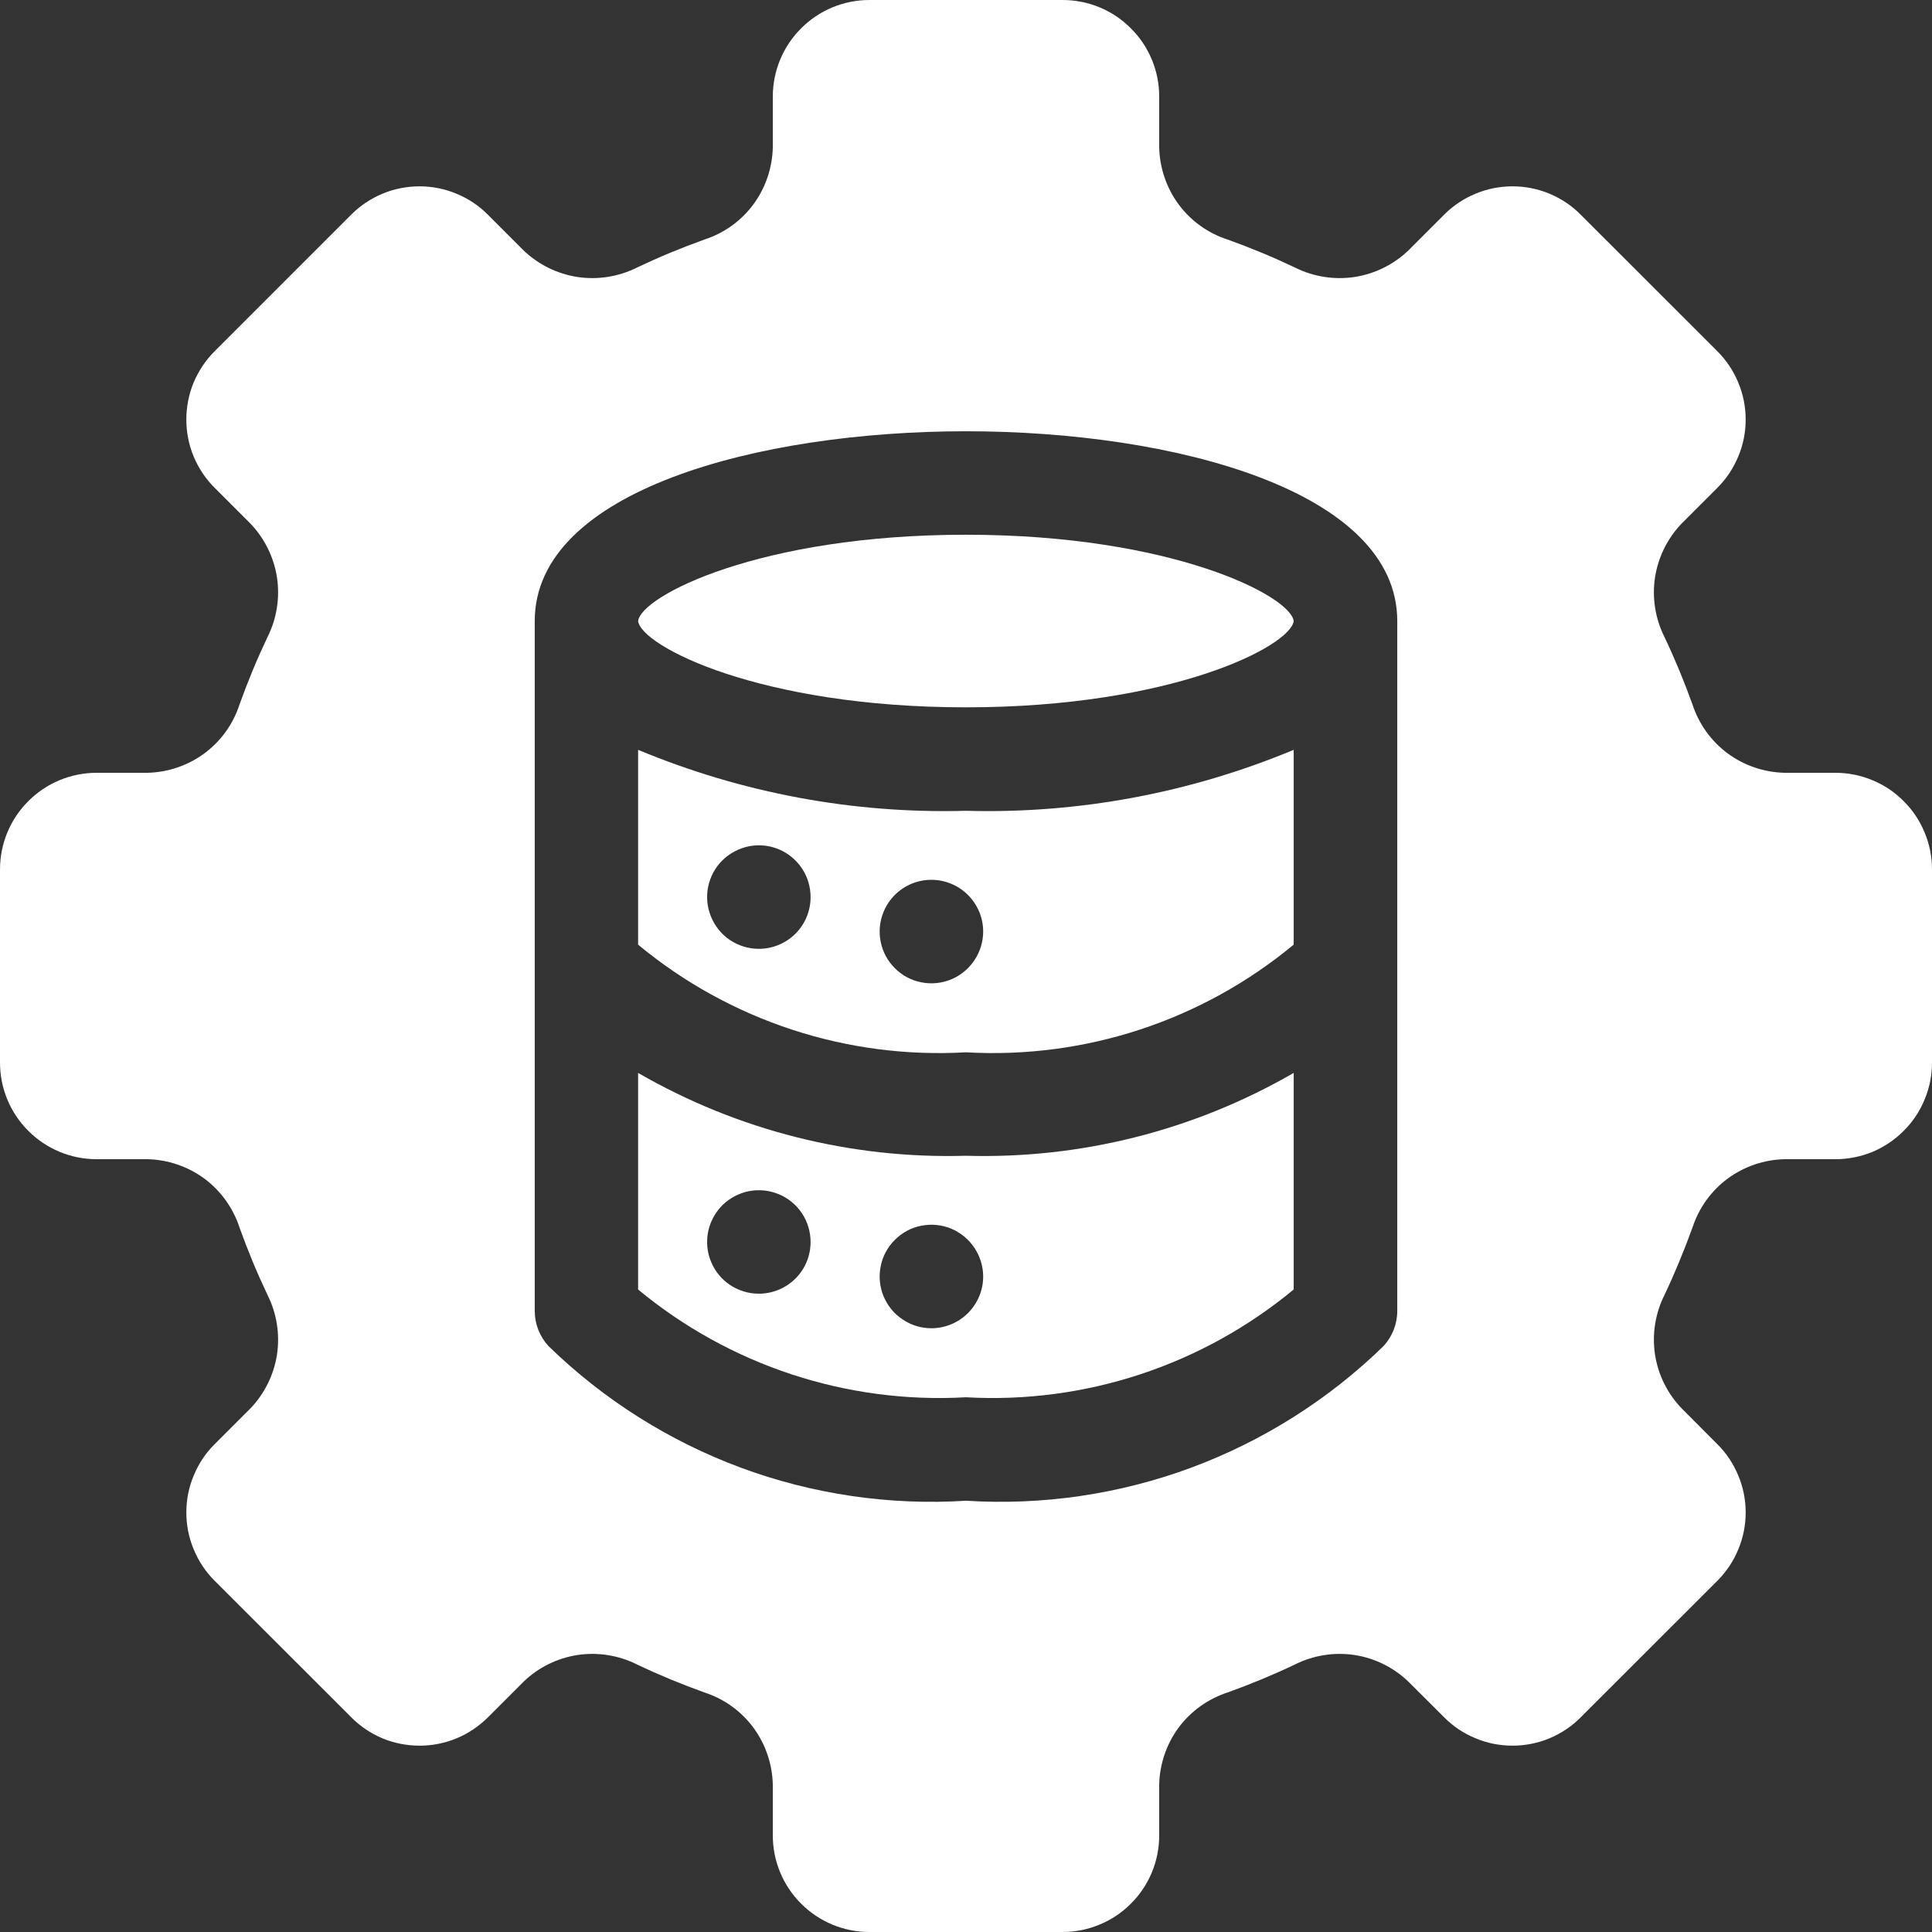
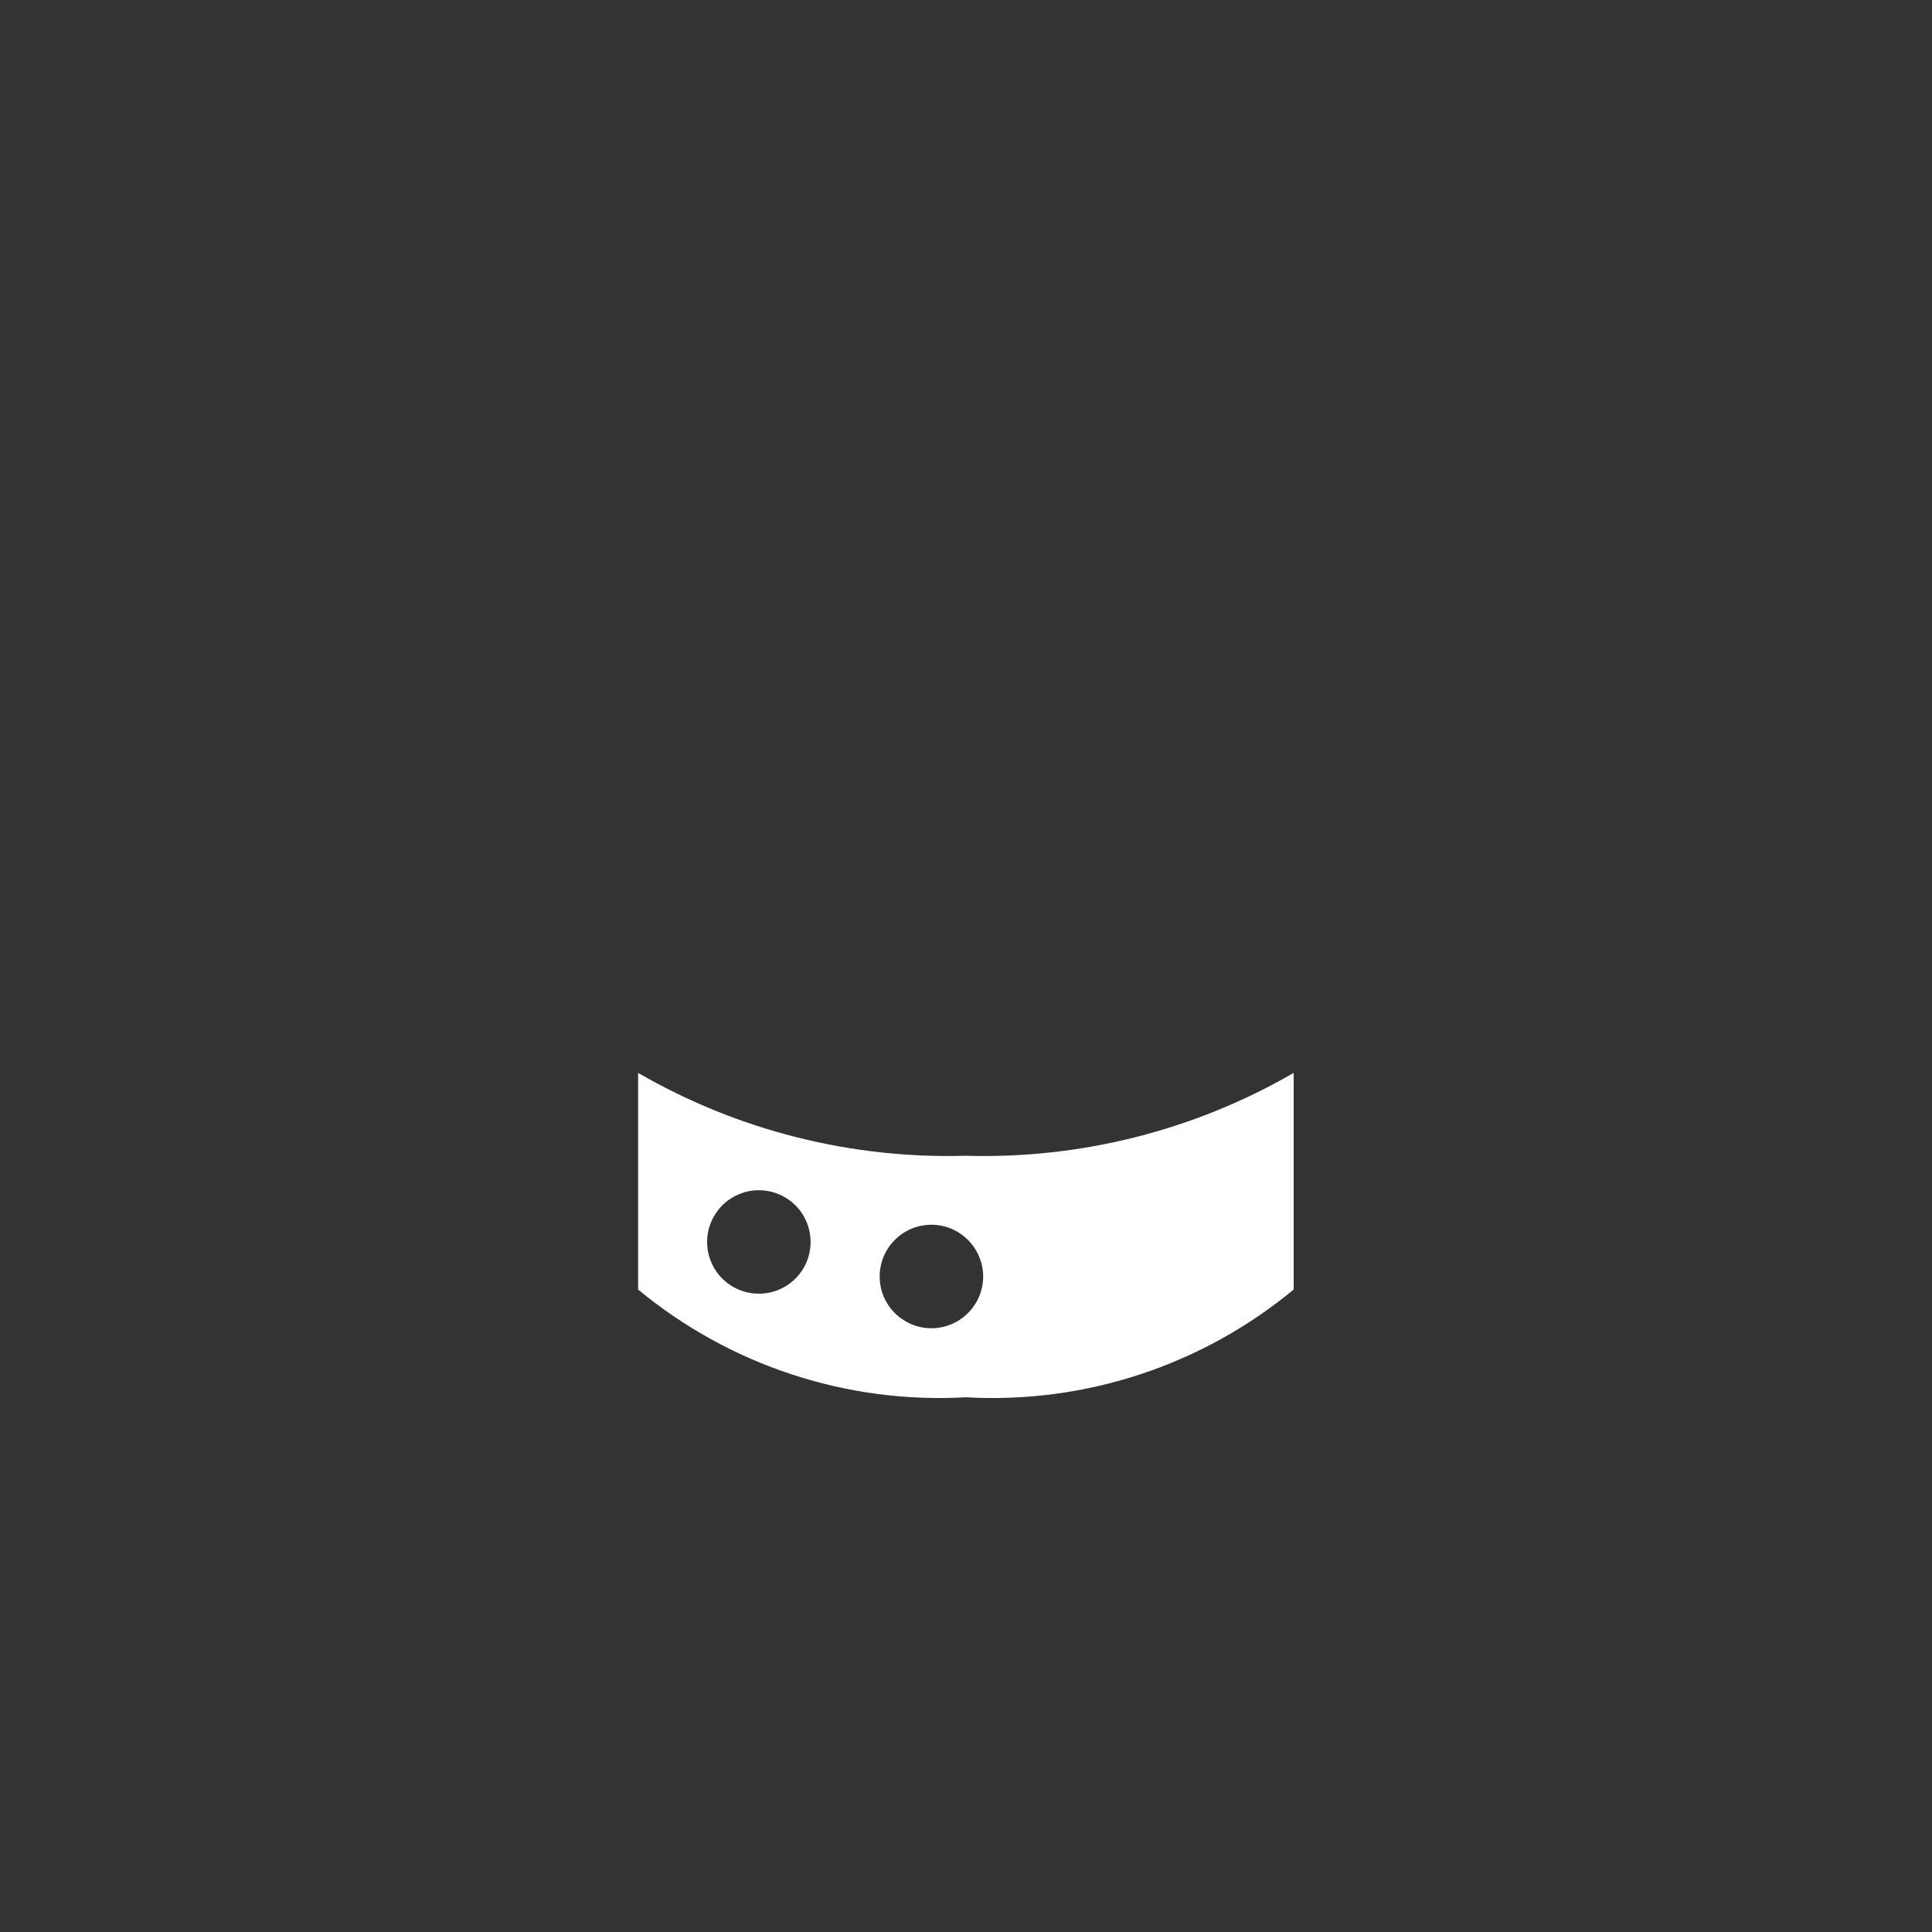
<svg xmlns="http://www.w3.org/2000/svg" width="18" height="18" viewBox="0 0 18 18" fill="none">
  <rect x="0" y="0" width="18" height="18" fill="#333333" stroke="none" />
-   <path d="M8.999 6.59C10.919 6.59 12.023 6.02 12.053 5.786C12.023 5.552 10.919 4.982 8.999 4.982C7.077 4.982 5.973 5.553 5.945 5.786C5.973 6.019 7.077 6.59 8.999 6.59Z" fill="white" />
-   <path d="M5.945 6.986V8.801C6.8 9.51 7.891 9.868 8.999 9.804C10.107 9.868 11.198 9.51 12.053 8.801V6.986C11.086 7.389 10.045 7.583 8.999 7.554C7.952 7.583 6.912 7.389 5.945 6.986ZM7.07 8.84C6.975 8.84 6.882 8.812 6.802 8.759C6.723 8.706 6.661 8.63 6.625 8.542C6.588 8.454 6.579 8.357 6.597 8.264C6.616 8.17 6.662 8.084 6.729 8.017C6.797 7.95 6.883 7.904 6.976 7.885C7.07 7.866 7.167 7.876 7.255 7.912C7.343 7.949 7.418 8.011 7.471 8.09C7.524 8.169 7.552 8.263 7.552 8.358C7.552 8.486 7.502 8.608 7.411 8.699C7.321 8.789 7.198 8.84 7.07 8.84ZM9.16 8.679C9.16 8.775 9.131 8.868 9.078 8.947C9.025 9.026 8.95 9.088 8.862 9.125C8.774 9.161 8.677 9.171 8.583 9.152C8.49 9.134 8.404 9.088 8.337 9.02C8.269 8.953 8.223 8.867 8.205 8.773C8.186 8.68 8.196 8.583 8.232 8.495C8.269 8.407 8.33 8.331 8.41 8.278C8.489 8.225 8.582 8.197 8.677 8.197C8.805 8.197 8.928 8.248 9.018 8.338C9.109 8.429 9.16 8.551 9.16 8.679Z" fill="white" />
-   <path d="M17.1 7.2H16.628C16.437 7.196 16.251 7.133 16.097 7.02C15.943 6.906 15.829 6.747 15.769 6.565C15.692 6.35 15.605 6.14 15.508 5.936C15.422 5.765 15.391 5.571 15.419 5.382C15.448 5.192 15.535 5.016 15.667 4.878L16 4.545C16.084 4.462 16.15 4.362 16.195 4.253C16.241 4.144 16.264 4.027 16.264 3.909C16.264 3.791 16.241 3.674 16.195 3.564C16.15 3.455 16.084 3.356 16 3.272L14.727 2C14.644 1.916 14.545 1.85 14.435 1.804C14.326 1.759 14.209 1.736 14.091 1.736C13.973 1.736 13.856 1.759 13.747 1.805C13.637 1.85 13.538 1.916 13.455 2L13.122 2.333C12.984 2.465 12.808 2.552 12.618 2.581C12.429 2.609 12.235 2.578 12.064 2.492C11.86 2.395 11.65 2.308 11.435 2.231C11.253 2.172 11.094 2.057 10.98 1.903C10.867 1.749 10.804 1.563 10.8 1.372V0.9C10.8 0.782 10.777 0.665 10.732 0.556C10.686 0.446 10.62 0.347 10.536 0.264C10.453 0.18 10.354 0.114 10.244 0.068C10.135 0.023 10.018 -1.01278e-05 9.9 3.30642e-09H8.1C7.861 8.52596e-06 7.632 0.095 7.464 0.264C7.295 0.432 7.2 0.661 7.2 0.9V1.372C7.196 1.563 7.133 1.749 7.02 1.903C6.906 2.057 6.747 2.172 6.565 2.231C6.35 2.308 6.14 2.395 5.936 2.492C5.765 2.578 5.571 2.609 5.382 2.581C5.192 2.552 5.016 2.465 4.878 2.333L4.545 2C4.462 1.916 4.363 1.85 4.253 1.805C4.144 1.759 4.027 1.736 3.909 1.736C3.791 1.736 3.674 1.759 3.565 1.804C3.455 1.85 3.356 1.916 3.272 2L2 3.272C1.916 3.356 1.85 3.455 1.804 3.564C1.759 3.674 1.736 3.791 1.736 3.909C1.736 4.027 1.759 4.144 1.804 4.253C1.85 4.362 1.916 4.462 2 4.545L2.333 4.878C2.465 5.016 2.552 5.192 2.581 5.382C2.609 5.571 2.578 5.765 2.492 5.936C2.395 6.14 2.308 6.35 2.231 6.565C2.172 6.747 2.057 6.906 1.903 7.02C1.749 7.133 1.563 7.196 1.372 7.2H0.9C0.661 7.2 0.432 7.295 0.264 7.464C0.095 7.632 1.70448e-05 7.861 0 8.1V9.9C1.70448e-05 10.139 0.095 10.368 0.264 10.536C0.432 10.705 0.661 10.8 0.9 10.8H1.372C1.563 10.804 1.749 10.867 1.903 10.98C2.057 11.094 2.171 11.253 2.231 11.435C2.308 11.65 2.395 11.86 2.492 12.064C2.578 12.235 2.609 12.429 2.581 12.618C2.552 12.808 2.465 12.984 2.333 13.122L2 13.455C1.916 13.538 1.85 13.637 1.805 13.747C1.759 13.856 1.736 13.973 1.736 14.091C1.736 14.209 1.759 14.326 1.805 14.436C1.85 14.545 1.916 14.644 2 14.728L3.273 16C3.356 16.084 3.455 16.15 3.564 16.196C3.673 16.241 3.79 16.264 3.909 16.264C4.027 16.264 4.144 16.241 4.253 16.196C4.362 16.151 4.461 16.084 4.545 16.001C4.657 15.889 4.772 15.774 4.879 15.667C5.017 15.534 5.193 15.448 5.382 15.419C5.571 15.391 5.765 15.422 5.936 15.508C6.14 15.605 6.35 15.692 6.565 15.769C6.747 15.828 6.906 15.943 7.02 16.097C7.133 16.251 7.196 16.437 7.2 16.628V17.1C7.2 17.339 7.295 17.568 7.464 17.736C7.632 17.905 7.861 18 8.1 18H9.9C10.018 18 10.135 17.977 10.244 17.931C10.354 17.886 10.453 17.82 10.536 17.736C10.62 17.653 10.686 17.554 10.732 17.444C10.777 17.335 10.8 17.218 10.8 17.1V16.628C10.804 16.437 10.867 16.251 10.98 16.097C11.094 15.943 11.253 15.829 11.435 15.769C11.65 15.692 11.86 15.605 12.064 15.508C12.235 15.422 12.429 15.391 12.618 15.419C12.808 15.448 12.984 15.535 13.122 15.668L13.455 16C13.538 16.084 13.637 16.15 13.747 16.195C13.856 16.241 13.973 16.264 14.091 16.264C14.209 16.264 14.326 16.241 14.435 16.196C14.545 16.15 14.644 16.084 14.727 16L16 14.728C16.084 14.644 16.15 14.545 16.195 14.436C16.241 14.326 16.264 14.21 16.264 14.091C16.264 13.973 16.241 13.856 16.195 13.747C16.15 13.638 16.084 13.538 16 13.455L15.668 13.122C15.535 12.984 15.448 12.808 15.419 12.618C15.391 12.429 15.422 12.235 15.508 12.064C15.605 11.86 15.691 11.65 15.769 11.435C15.829 11.253 15.943 11.094 16.097 10.98C16.251 10.867 16.437 10.804 16.628 10.8H17.1C17.218 10.8 17.335 10.777 17.445 10.732C17.554 10.686 17.653 10.62 17.736 10.536C17.82 10.453 17.886 10.354 17.931 10.244C17.977 10.135 18 10.018 18 9.9V8.1C18 7.982 17.977 7.865 17.931 7.756C17.886 7.646 17.82 7.547 17.736 7.464C17.653 7.38 17.554 7.314 17.445 7.269C17.335 7.223 17.218 7.2 17.1 7.2ZM13.018 12.214C13.018 12.335 12.972 12.452 12.89 12.541C12.379 13.039 11.768 13.425 11.098 13.674C10.428 13.922 9.713 14.027 9 13.982C8.287 14.027 7.572 13.922 6.902 13.674C6.232 13.425 5.621 13.039 5.11 12.541C5.028 12.452 4.982 12.335 4.982 12.214V5.786C4.982 4.571 7.065 4.018 9 4.018C10.935 4.018 13.018 4.571 13.018 5.786V12.214Z" fill="white" />
  <path d="M8.999 10.768C7.929 10.799 6.872 10.532 5.945 9.996V12.014C6.8 12.722 7.891 13.081 8.999 13.018C10.107 13.081 11.198 12.722 12.053 12.014V9.996C11.126 10.532 10.069 10.799 8.999 10.768ZM7.07 12.053C6.975 12.053 6.882 12.025 6.802 11.972C6.723 11.919 6.661 11.844 6.625 11.756C6.588 11.668 6.579 11.571 6.597 11.477C6.616 11.384 6.662 11.298 6.729 11.23C6.797 11.163 6.883 11.117 6.976 11.098C7.07 11.08 7.167 11.089 7.255 11.126C7.343 11.162 7.418 11.224 7.471 11.303C7.524 11.383 7.552 11.476 7.552 11.571C7.552 11.699 7.502 11.822 7.411 11.912C7.321 12.002 7.198 12.053 7.07 12.053ZM8.677 12.375C8.582 12.375 8.489 12.347 8.41 12.293C8.33 12.241 8.269 12.165 8.232 12.077C8.196 11.989 8.186 11.892 8.205 11.799C8.223 11.705 8.269 11.619 8.337 11.552C8.404 11.484 8.49 11.438 8.583 11.42C8.677 11.401 8.774 11.411 8.862 11.447C8.95 11.484 9.025 11.546 9.078 11.625C9.131 11.704 9.16 11.797 9.16 11.893C9.16 12.021 9.109 12.143 9.018 12.234C8.928 12.324 8.805 12.375 8.677 12.375Z" fill="white" />
</svg>